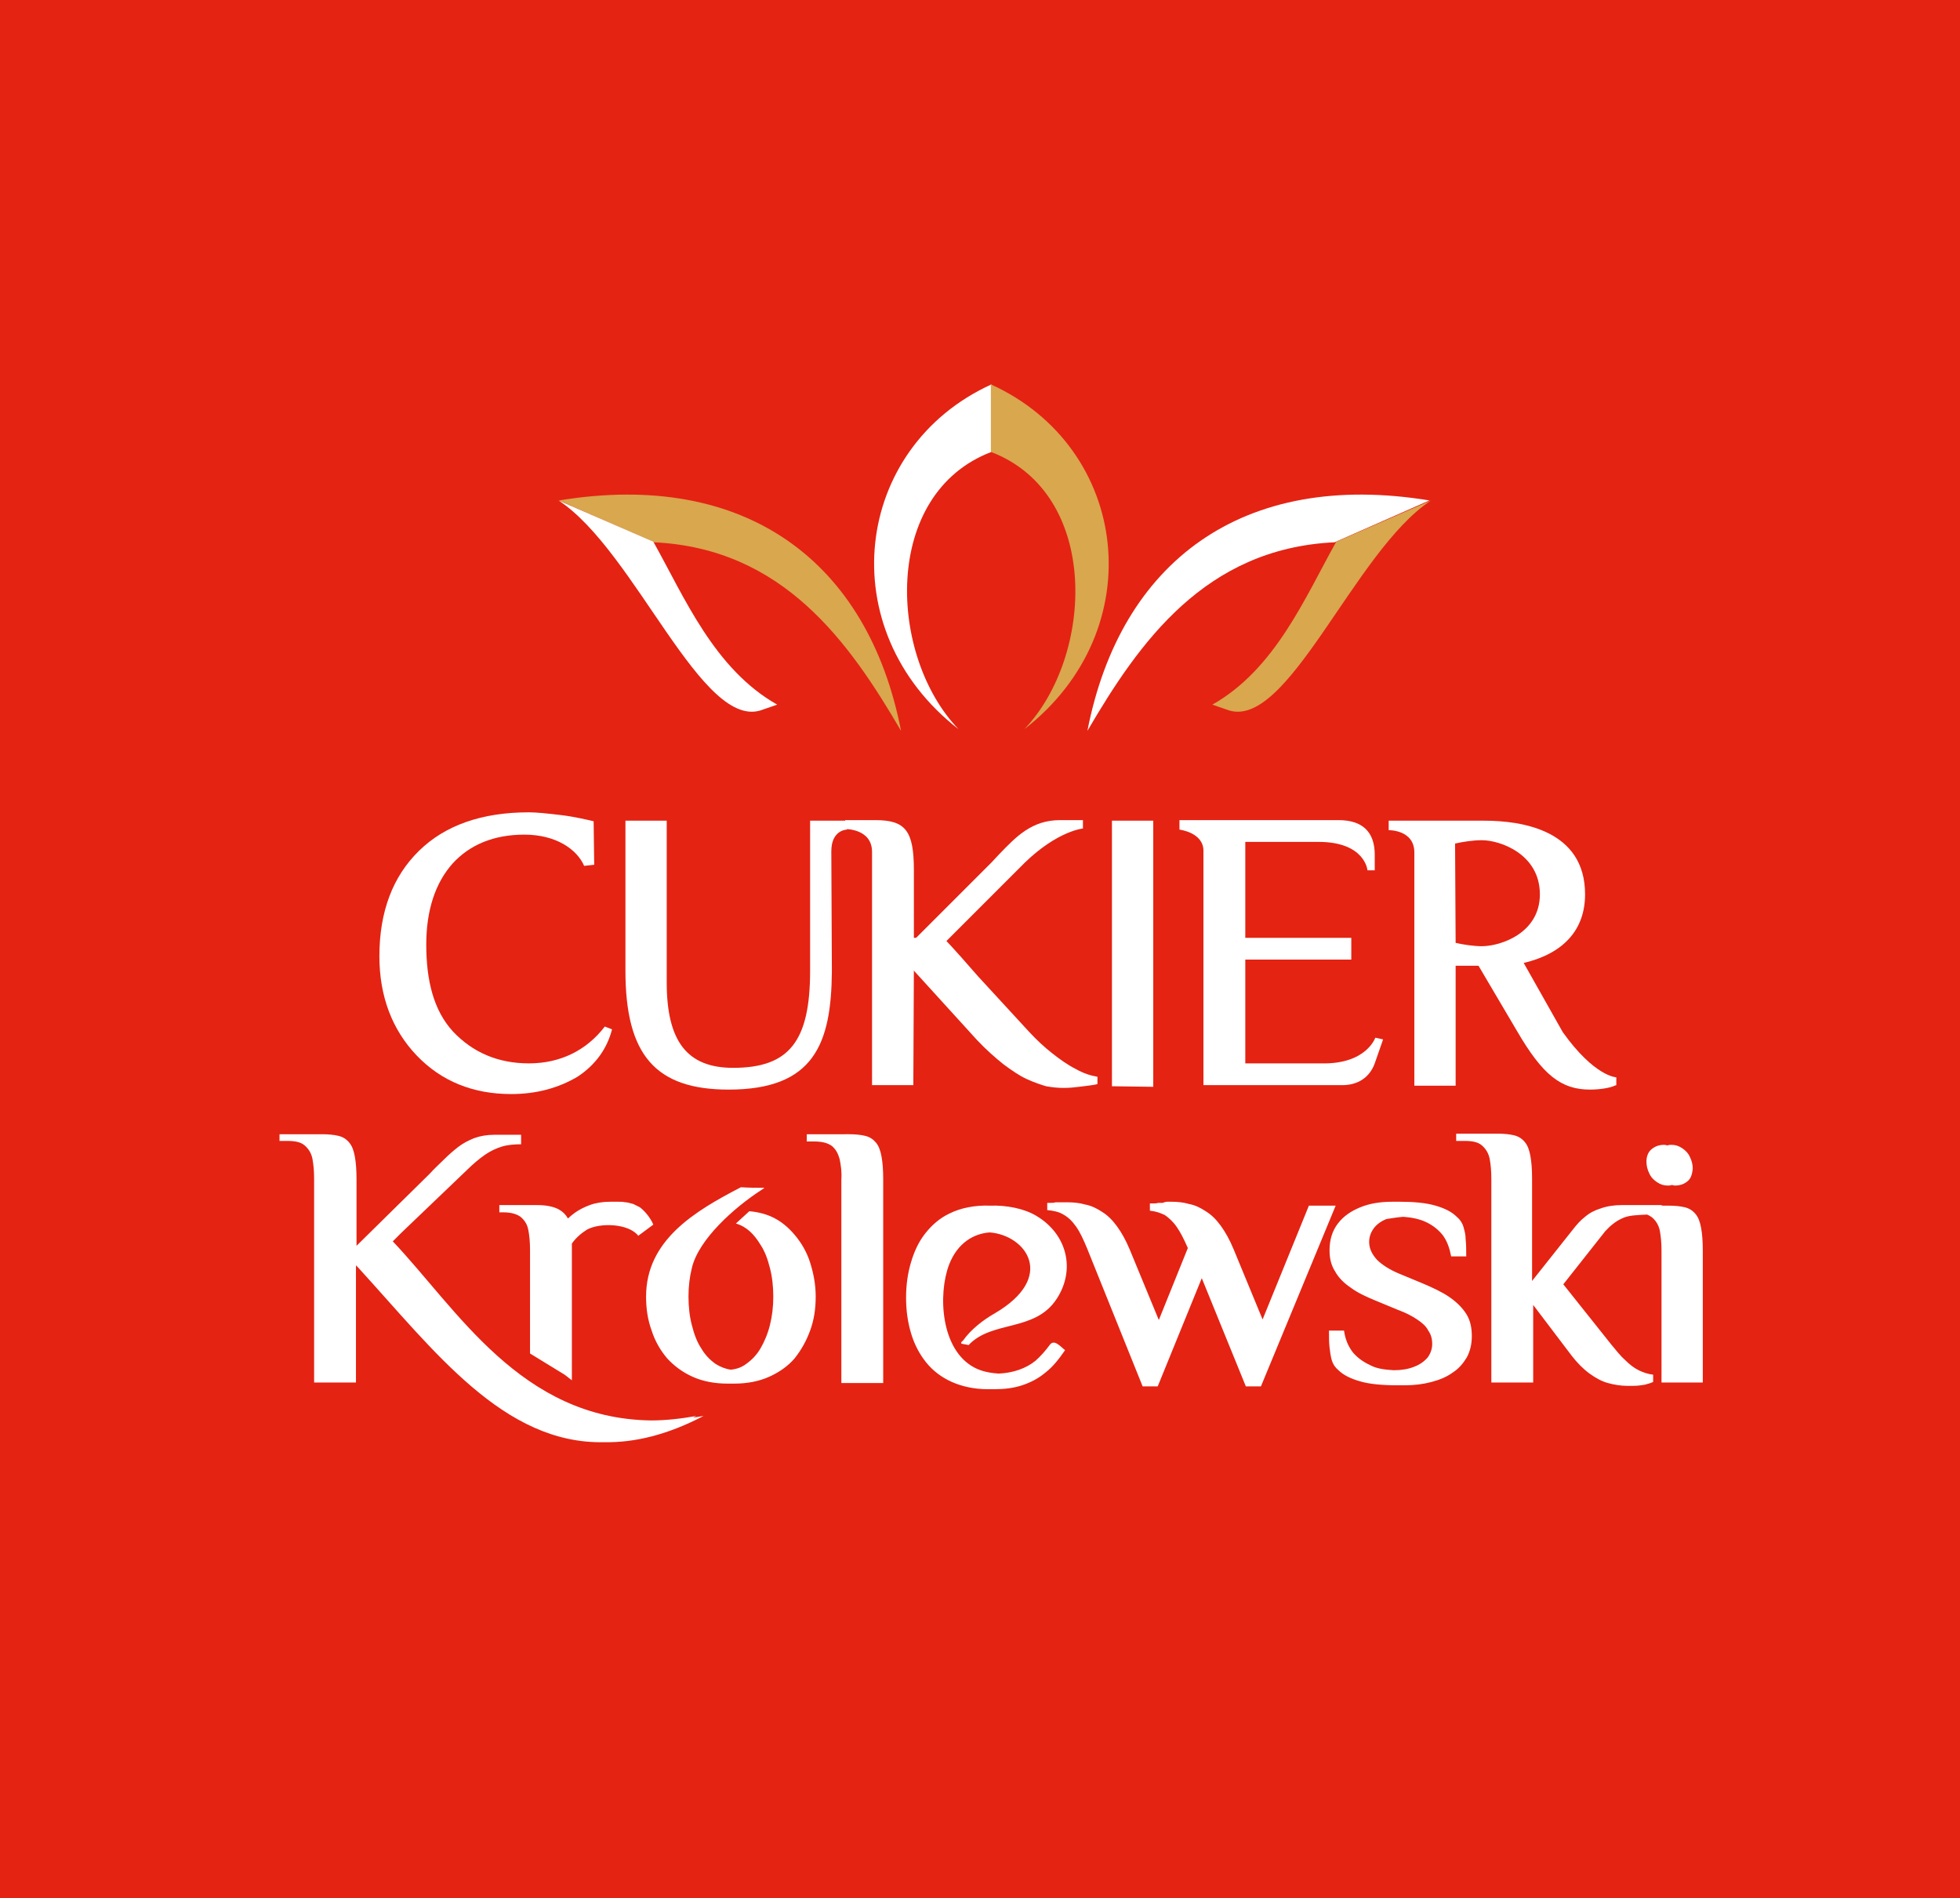
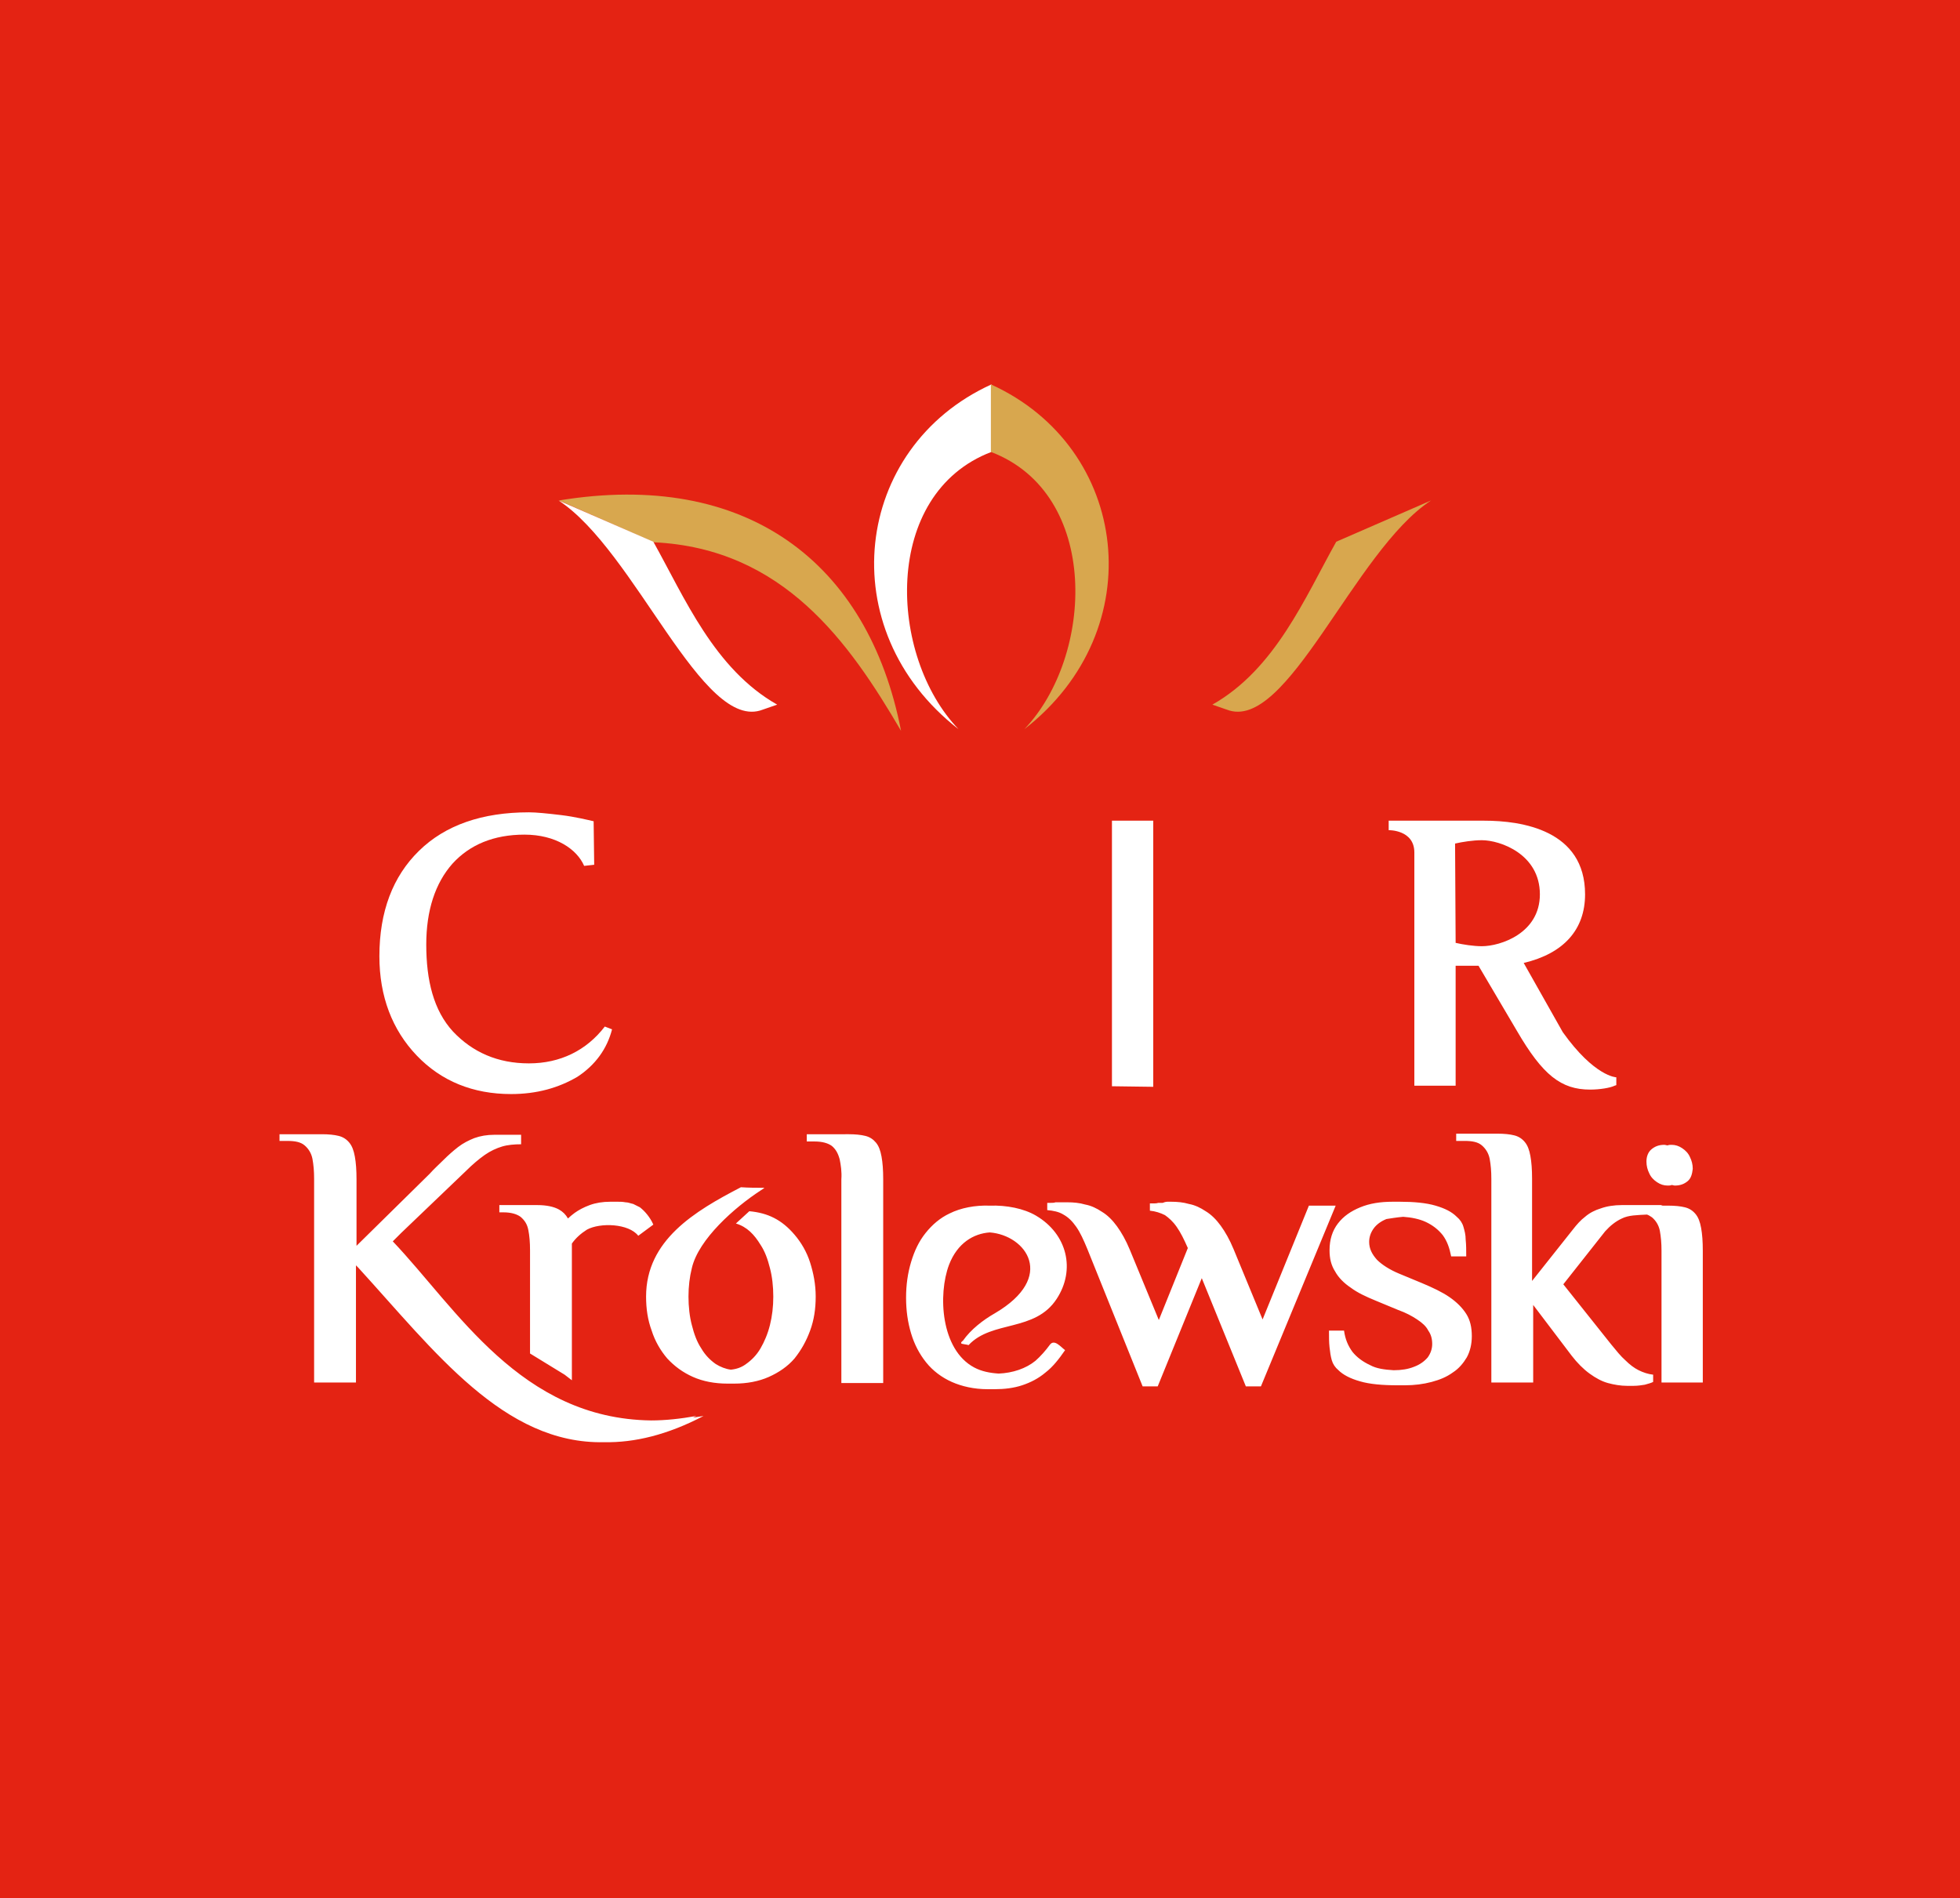
<svg xmlns="http://www.w3.org/2000/svg" version="1.1" id="Layer_1" x="0px" y="0px" viewBox="0 0 351.3 340.2" style="enable-background:new 0 0 351.3 340.2;" xml:space="preserve">
  <style type="text/css">
	.st0{fill:#E42313;}
	.st1{fill-rule:evenodd;clip-rule:evenodd;fill:#FFFFFF;}
	.st2{fill-rule:evenodd;clip-rule:evenodd;fill:#D8A74E;}
</style>
  <g>
    <rect class="st0" width="351.3" height="340.2" />
    <path class="st1" d="M115.8,232.4c0-10.1,8.7-15.3,17-19.6c1.4,0.1,2.8,0.1,4.2,0.1c-0.2,0.2-0.4,0.3-0.7,0.5   c-4.6,3-11.1,8.7-12.3,13.9c-0.4,1.6-0.6,3.3-0.6,5.1c0,1.8,0.2,3.6,0.6,5.1c0.4,1.6,0.9,3,1.7,4.2c0.7,1.2,1.6,2.1,2.6,2.8   c0.8,0.5,1.8,0.9,2.7,1c1-0.1,1.9-0.4,2.7-1c1-0.7,1.9-1.6,2.6-2.8c0.7-1.2,1.3-2.6,1.7-4.2c0.4-1.6,0.6-3.3,0.6-5.1   c0-1.8-0.2-3.6-0.6-5.1c-0.4-1.6-0.9-3-1.7-4.2c-1.1-1.8-2.4-3.2-4.4-3.8l2.4-2.2c3.3,0.3,5.8,1.5,8.1,4.2c1.2,1.4,2.2,3.1,2.8,5   c0.6,1.9,1,3.9,1,6.1c0,2.2-0.3,4.2-1,6.1c-0.7,1.9-1.6,3.5-2.8,5c-1.2,1.4-2.8,2.5-4.6,3.3c-1.8,0.8-3.9,1.2-6.2,1.2   c-0.2,0-0.4,0-0.6,0c-0.2,0-0.4,0-0.6,0c-2.3,0-4.4-0.4-6.2-1.2c-1.8-0.8-3.3-1.9-4.6-3.3c-1.2-1.4-2.2-3.1-2.8-5   C116.1,236.6,115.8,234.6,115.8,232.4L115.8,232.4z M50.3,203.3h1.3h4.9c0.1,0,0.2,0,0.3,0h0.9c1.2,0,2.2,0.1,3,0.3   c0.8,0.2,1.4,0.6,1.9,1.2c0.5,0.6,0.8,1.4,1,2.5c0.2,1.1,0.3,2.4,0.3,4.1l0,11.9L77,210.4c0.8-0.9,1.7-1.7,2.5-2.5   c0.8-0.8,1.7-1.6,2.6-2.3c0.9-0.7,1.9-1.2,2.9-1.6c1.1-0.4,2.3-0.6,3.6-0.6h1.3h2.2h1.3v1.7c-1.2,0-2.4,0.1-3.4,0.4   c-1,0.3-2.1,0.8-3.1,1.5c-1,0.7-2.2,1.7-3.4,2.9L71.9,221l-1.5,1.5c11.5,12.1,22.9,31.8,46.3,32.1c2.6,0,5.3-0.3,8.1-0.8   c-0.2,0.1-0.4,0.2-0.6,0.3c0.6-0.1,1.3-0.2,1.9-0.3c-6.5,3.4-12.4,4.8-17.8,4.7c-18,0.4-30.4-16.3-44.1-31.3l0,0l-0.4-0.4v21h-1.3   h-4.9h-1.3v-36.5c0-1.4-0.1-2.5-0.3-3.6c-0.2-1-0.7-1.8-1.4-2.4c-0.7-0.6-1.7-0.8-3.1-0.8h-0.1h-1.3V203.3L50.3,203.3z M95,242.6   l6.2,3.8l1.3,1l0-24.5c0.7-1,1.6-1.8,2.7-2.5c2.4-1.3,7.5-1.1,9.2,1.1l2.7-2c-0.3-0.7-0.7-1.3-1.1-1.8c-0.4-0.5-0.8-0.9-1.3-1.3   c-0.4-0.2-0.8-0.4-1.2-0.6c-0.5-0.1-0.9-0.3-1.4-0.3c-0.5-0.1-1-0.1-1.4-0.1c-0.2,0-0.4,0-0.7,0c-0.2,0-0.4,0-0.6,0   c-1.4,0-2.6,0.2-3.7,0.6c-1.1,0.4-2,0.9-2.7,1.4c-0.4,0.3-0.9,0.7-1.2,1c-0.4-0.7-0.9-1.2-1.6-1.6c-0.9-0.5-2.2-0.8-3.9-0.8H95   h-4.2h-1.3v1.3h0.7c1.4,0,2.4,0.3,3.1,0.8c0.7,0.6,1.2,1.3,1.4,2.4c0.2,1,0.3,2.2,0.3,3.6V242.6L95,242.6z M151.2,203.3   c-0.1,0-0.2,0-0.4,0h-4.9h-1.3v1.3h1.3h0.1c1.4,0,2.4,0.3,3.1,0.8c0.7,0.6,1.1,1.3,1.4,2.4c0.2,1,0.4,2.2,0.3,3.6v36.5h1.3h4.9h1.3   v-36.5c0-1.7-0.1-3-0.3-4.1c-0.2-1.1-0.5-1.9-1-2.5c-0.5-0.6-1.1-1-1.9-1.2c-0.8-0.2-1.8-0.3-3-0.3H151.2L151.2,203.3z    M209.4,215.4c0.2,0,0.4,0,0.5,0c1.1,0,2.2,0.1,3.2,0.4c1.1,0.2,2.1,0.7,3,1.3c1,0.6,1.9,1.5,2.7,2.6c0.8,1.1,1.6,2.5,2.3,4.2   l5.2,12.6l8.3-20.4h1.3h2.2h1.3L226,248.5h-1.3h-0.1h-1.3l-7.9-19.4l-7.9,19.4h-1.3h-0.1h-1.3l-9.9-24.6c-0.7-1.7-1.3-3-2-4   c-0.7-1-1.4-1.7-2.3-2.2c-0.8-0.5-1.8-0.7-2.9-0.8l0-1.3c0.1,0,0.3,0,0.6,0c0.3,0,0.6,0,0.9-0.1c0.3,0,0.6,0,0.8,0   c0.3,0,0.5,0,0.8,0c0.2,0,0.4,0,0.5,0c1.1,0,2.2,0.1,3.2,0.4c1.1,0.2,2.1,0.7,3,1.3c1,0.6,1.9,1.5,2.7,2.6c0.8,1.1,1.6,2.5,2.3,4.2   l5.2,12.6l5.2-12.9c-0.7-1.6-1.3-2.8-2-3.8c-0.7-1-1.4-1.6-2.1-2.1c-0.8-0.4-1.7-0.7-2.7-0.8v-1.3c0.1,0,0.3,0,0.6,0   c0.3,0,0.6,0,0.9-0.1c0.3,0,0.6,0,0.8,0C208.9,215.4,209.1,215.4,209.4,215.4L209.4,215.4L209.4,215.4z M251.5,218.1   c1.5,0.1,2.9,0.4,4,0.9c1.3,0.6,2.3,1.4,3.1,2.4c0.8,1.1,1.2,2.3,1.5,3.8l1.3,0h0.1h1.3c0-1.1,0-2.1-0.1-3c0-0.9-0.2-1.6-0.4-2.3   c-0.2-0.7-0.6-1.3-1.2-1.8c-0.9-0.9-2.1-1.5-3.8-2c-1.7-0.5-3.9-0.7-6.4-0.7c-0.2,0-0.4,0-0.6,0c-0.2,0-0.4,0-0.7,0   c-2.2,0-4.1,0.3-5.8,1c-1.7,0.7-3,1.6-4,2.9c-1,1.3-1.5,2.9-1.5,4.8c0,1.5,0.3,2.7,1,3.8c0.6,1.1,1.6,2.1,2.8,2.9   c1.2,0.9,2.7,1.6,4.4,2.3l4.1,1.7c1.4,0.5,2.5,1.1,3.4,1.7c0.9,0.6,1.6,1.2,2,2c0.5,0.7,0.7,1.5,0.7,2.4c0,0.9-0.3,1.7-0.8,2.4   c-0.6,0.7-1.4,1.3-2.5,1.7c-1,0.4-2.2,0.6-3.6,0.6c-1.7-0.1-3.1-0.3-4.2-0.9c-1.3-0.6-2.4-1.4-3.2-2.4c-0.8-1.1-1.3-2.3-1.5-3.8   l-1.3,0h-0.1h-1.3c0,1.1,0,2.1,0.1,3c0.1,0.9,0.2,1.6,0.4,2.3c0.2,0.7,0.6,1.3,1.2,1.8c0.8,0.8,2.1,1.5,3.9,2   c1.7,0.5,4,0.7,6.7,0.7c0.2,0,0.4,0,0.6,0c0.2,0,0.4,0,0.7,0c1.7,0,3.3-0.2,4.8-0.6c1.5-0.4,2.7-0.9,3.8-1.7   c1.1-0.7,1.9-1.7,2.5-2.7c0.6-1.1,0.9-2.4,0.9-3.8c0-1.6-0.3-2.9-1-4c-0.7-1.1-1.7-2.1-3-3c-1.3-0.9-3-1.7-4.9-2.5l-4.1-1.7   c-1.7-0.7-3.1-1.6-4-2.5c-0.9-1-1.4-2-1.4-3.2c0-0.9,0.3-1.7,0.8-2.4c0.5-0.7,1.3-1.3,2.3-1.7C249.2,218.4,250.3,218.2,251.5,218.1   L251.5,218.1L251.5,218.1z M298.1,216.1h0.9c1.2,0,2.2,0.1,3,0.3c0.8,0.2,1.4,0.6,1.9,1.2c0.5,0.6,0.8,1.4,1,2.5   c0.2,1.1,0.3,2.4,0.3,4.1v23.6H304h-4.9h-1.3v-23.6c0-1.4-0.1-2.5-0.3-3.6c-0.2-1-0.7-1.8-1.4-2.4c-0.3-0.2-0.6-0.4-0.9-0.5   c-1.8,0.1-3.3,0.1-4.5,0.7c-1.1,0.5-2.1,1.3-3,2.3l-7.5,9.5l8.6,10.8c0.9,1.1,1.7,2.1,2.5,2.8c0.8,0.8,1.6,1.4,2.4,1.8   c0.8,0.4,1.7,0.7,2.6,0.8v1.3c-0.4,0.2-0.8,0.3-1.5,0.5c-0.6,0.1-1.3,0.2-2,0.2c-0.2,0-0.5,0-0.7,0c-0.2,0-0.3,0-0.5,0   c-1.1,0-2.3-0.2-3.4-0.5c-1.1-0.3-2.2-0.9-3.3-1.7c-1.1-0.8-2.2-1.9-3.2-3.2l-6.9-9.1v13.9h-1.3h-4.9h-1.3v-36.5   c0-1.4-0.1-2.5-0.3-3.6c-0.2-1-0.7-1.8-1.4-2.4c-0.7-0.6-1.7-0.8-3.1-0.8h-0.1H261v-1.3h1.3h4.9c0.1,0,0.2,0,0.3,0h0.9   c1.2,0,2.2,0.1,3,0.3c0.8,0.2,1.4,0.6,1.9,1.2c0.5,0.6,0.8,1.4,1,2.5c0.2,1.1,0.3,2.4,0.3,4.1v18.3l7.3-9.2   c0.7-0.9,1.4-1.7,2.2-2.3c0.8-0.7,1.8-1.2,2.8-1.5c1.1-0.4,2.4-0.6,3.8-0.6h0.8h0.4h0.8h0.1h1.2h3.7   C297.9,216.1,298,216.1,298.1,216.1L298.1,216.1L298.1,216.1z M172.3,240.8L172.3,240.8c0,0.1,1.1,0.2,1.3,0.3   c4.2-4.5,11.9-2.3,15.8-8.3c3.4-5.2,1.9-11.6-3.7-14.9c-2.2-1.3-5.3-1.9-8.3-1.8c-2.6-0.1-5.2,0.4-7.2,1.4c-1.7,0.8-3.1,2-4.3,3.5   c-1.2,1.5-2,3.2-2.6,5.2c-0.6,2-0.9,4.1-0.9,6.4c0,2.3,0.3,4.4,0.9,6.4c0.6,2,1.5,3.7,2.7,5.2c1.2,1.5,2.8,2.7,4.6,3.5   c1.8,0.8,4,1.3,6.4,1.3c0.2,0,0.4,0,0.7,0c0.2,0,0.4,0,0.6,0c1.7,0,3.4-0.2,4.9-0.7c1.5-0.5,2.9-1.2,4.2-2.3c1.3-1,2.4-2.4,3.5-4   c-0.8-0.6-1.9-2-2.7-1c-0.8,1.1-1.7,2.1-2.6,2.9c-1.7,1.4-4.1,2.2-6.6,2.3c-1.6-0.1-3.1-0.4-4.4-1.1c-6-3.2-6.5-13.1-4.5-18.4   c1.5-3.9,4.4-5.6,7.3-5.8c6.5,0.5,12,8,0.9,14.5c-2.1,1.2-4.3,2.9-5.7,4.9C172.3,240.5,172.2,240.7,172.3,240.8L172.3,240.8   L172.3,240.8z M303.4,209.5c0-0.8-0.2-1.5-0.5-2.1c-0.3-0.7-0.8-1.2-1.4-1.6c-0.6-0.4-1.2-0.6-1.9-0.6c-0.2,0-0.5,0-0.7,0.1   c-0.2,0-0.4-0.1-0.6-0.1c-1,0-1.7,0.3-2.3,0.8c-0.6,0.5-0.9,1.3-0.9,2.2c0,0.8,0.2,1.5,0.5,2.1c0.3,0.7,0.8,1.2,1.4,1.6   c0.6,0.4,1.2,0.6,1.9,0.6c0.3,0,0.5,0,0.7-0.1c0.2,0,0.4,0.1,0.6,0.1c1,0,1.7-0.3,2.3-0.8C303.1,211.2,303.3,210.4,303.4,209.5   L303.4,209.5L303.4,209.5z" />
    <path class="st1" d="M177.7,81c-19.7,7.5-18.5,36.6-5.9,49.7c-22.9-17.8-18.9-50.5,5.9-61.8V81L177.7,81z" />
    <path class="st2" d="M177.6,81c19.7,7.5,18.5,36.6,6,49.7c22.9-17.8,18.9-50.5-6-61.8V81L177.6,81z" />
    <path class="st2" d="M117.2,97.2c23.2,1.1,35,17.9,44.3,33.8c-5.9-30.3-27.8-46.8-61.3-41.3L117.2,97.2L117.2,97.2z" />
-     <path class="st1" d="M239.2,97.2c-23.2,1.1-35,17.9-44.3,33.8c5.9-30.3,27.8-46.8,61.3-41.3L239.2,97.2L239.2,97.2z" />
    <path class="st1" d="M100.1,89.7c13.8,9,25.8,41.7,36.6,37.5l2.6-0.9c-11.3-6.4-16.6-19.2-22.2-29.2L100.1,89.7L100.1,89.7z" />
    <path class="st2" d="M256.5,89.7c-13.8,9-25.8,41.7-36.6,37.5l-2.6-0.9c11.3-6.4,16.6-19.2,22.2-29.2L256.5,89.7L256.5,89.7z" />
-     <path class="st1" d="M130.6,195.3c-13.1,0-18.5-6.2-18.5-21.3l0-20.6c0-4.4,0-6.3,0-6.3c3.2,0,6.3,0,7.4,0v29   c0,10.6,3.7,15.3,11.9,15.3c10,0,13.8-4.7,13.8-17.4l0-26.9h6.6v1.6c0,0-2.8,0-2.8,3.9c0,1.4,0.1,21.5,0.1,21.5   C149,187.1,145.9,195.3,130.6,195.3L130.6,195.3z" />
    <polygon class="st1" points="199.3,194.7 199.3,147.1 206.7,147.1 206.7,194.8 199.3,194.7  " />
-     <path class="st1" d="M215.7,194.6v-42.1c0-3.3-4.3-3.8-4.3-3.8l0-1.7h28.5c4.3,0,6.5,2.1,6.5,6.2v2.8h-1.3c0,0-0.4-5.1-8.8-5.1   h-13.1v17.2h19v3.9h-19v18.6h13.6c8.1,0.2,9.7-4.6,9.7-4.6l1.4,0.3l-1.5,4.3c-0.9,2.5-3,3.9-5.8,3.9H215.7L215.7,194.6z" />
    <path class="st1" d="M260.9,169c1.3,0.3,3.2,0.6,4.7,0.6c3.3,0,10.4-2.3,10.4-9.3c0-7.2-7.1-9.7-10.4-9.7c-1.6,0-3.5,0.3-4.8,0.6   L260.9,169L260.9,169z M285,195.3c-5.2,0-8.5-2.6-13.1-10.5l-6.9-11.7h-4.1v21.5h-7.4v-41.8c0-4.1-4.6-4-4.6-4l0-1.7H266   c6.8,0,18.1,1.7,18.1,13.2c0,6.3-3.8,10.6-11,12.3l7,12.4c5.7,8,9.6,8.1,9.6,8.1v1.4l-0.3,0.1C288.6,195,286.7,195.3,285,195.3   L285,195.3z" />
    <path class="st1" d="M91.6,196.1c-6.8,0-12.5-2.3-16.9-6.9c-4.4-4.6-6.7-10.6-6.7-17.8c0-8,2.4-14.3,7.1-18.9   c4.7-4.6,11.3-6.9,19.7-6.9c1.3,0,3.3,0.2,5.8,0.5c2.5,0.3,4.9,0.9,5.8,1.1l0.1,7.8l-1.8,0.2c-1.3-3-5.1-5.6-10.7-5.6   c-5.5,0-9.8,1.8-12.9,5.2c-3.1,3.5-4.7,8.4-4.7,14.5c0,6.4,1.3,11.8,4.8,15.6c3.5,3.7,8,5.7,13.6,5.7c5.6,0,10.3-2.3,13.6-6.6   l1.3,0.5c-0.9,3.5-3,6.4-6.2,8.5C100.1,195,96.2,196.1,91.6,196.1L91.6,196.1z" />
-     <path class="st1" d="M162.8,172.9l0.2,0.2l12.1,13.3c1.7,1.8,3.3,3.2,4.8,4.4c1.5,1.1,2.8,2,4.1,2.6c1.3,0.6,2.5,1,3.5,1.3   c1.1,0.2,2.2,0.3,3.1,0.3c1.1,0,2-0.1,2.8-0.2c0.7-0.1,2.8-0.3,3.3-0.5V193c-1.2-0.2-2.5-0.6-3.9-1.4c-1.4-0.7-2.8-1.7-4.2-2.8   c-1.4-1.1-2.8-2.4-4.1-3.8l-9.2-10c-2.1-2.4-4.1-4.7-6.2-6.9h-6.3l-0.1,0.1v-0.1h-1v26h1L162.8,172.9L162.8,172.9z" />
-     <path class="st1" d="M163.8,173.2l0.2,0.2l0.5,0.5l5.7-5.8l0.1-0.1l13.4-13.4c5.9-5.7,10.4-6.1,10.4-6.1v-1.5H190   c-5.1,0-7.9,3-10.9,6.1c-0.5,0.5-0.9,1-1.4,1.5l-13.9,13.9V156c0-7.1-1.5-9-6.9-9h-5.4v1.6c0,0,4.8-0.1,4.8,4.1l0,41.8h7.4   L163.8,173.2L163.8,173.2z" />
  </g>
</svg>